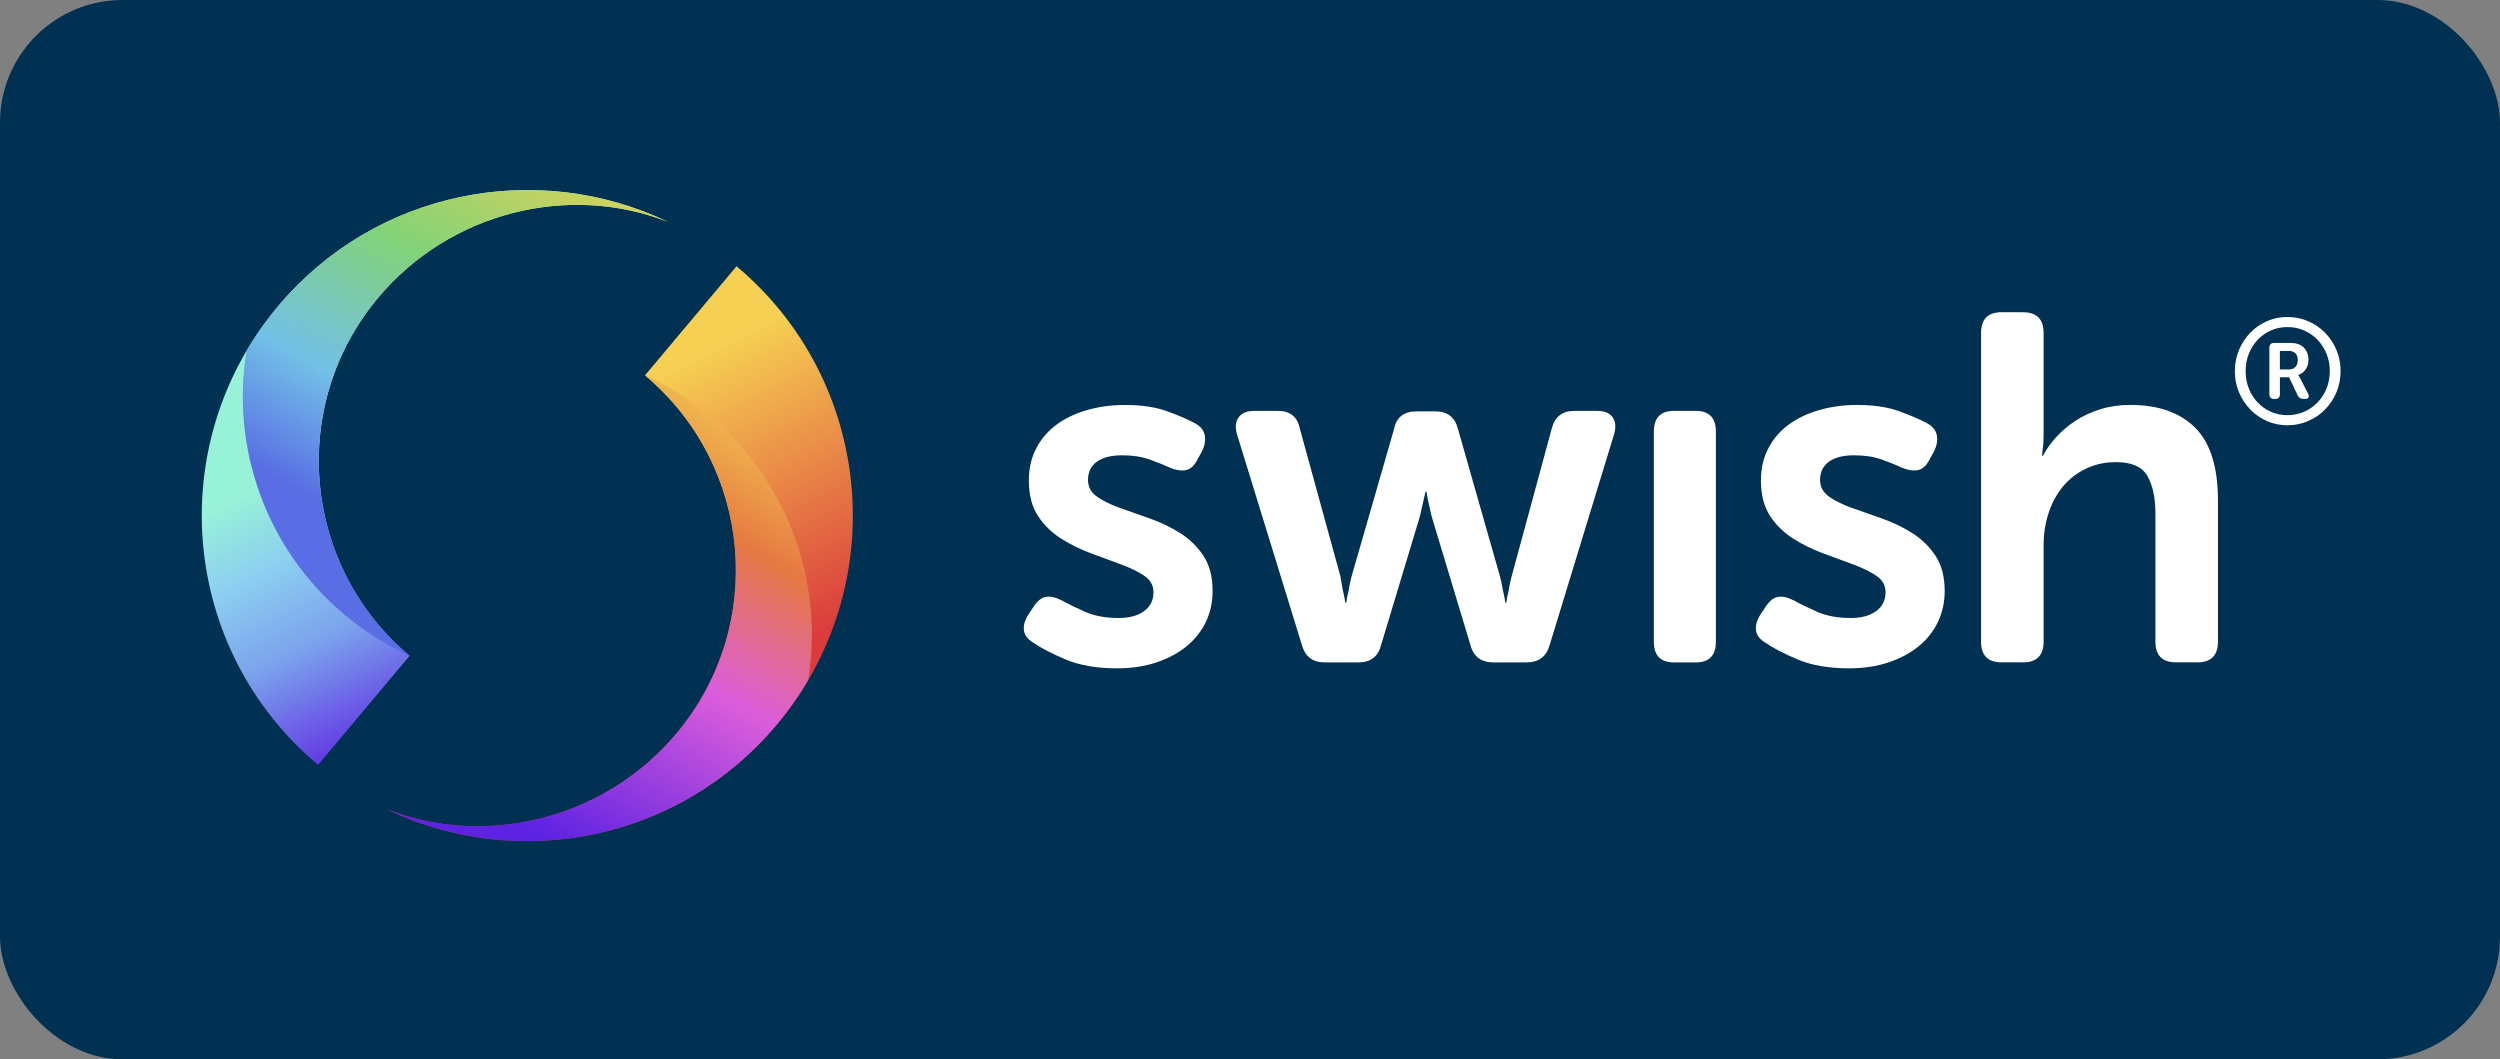
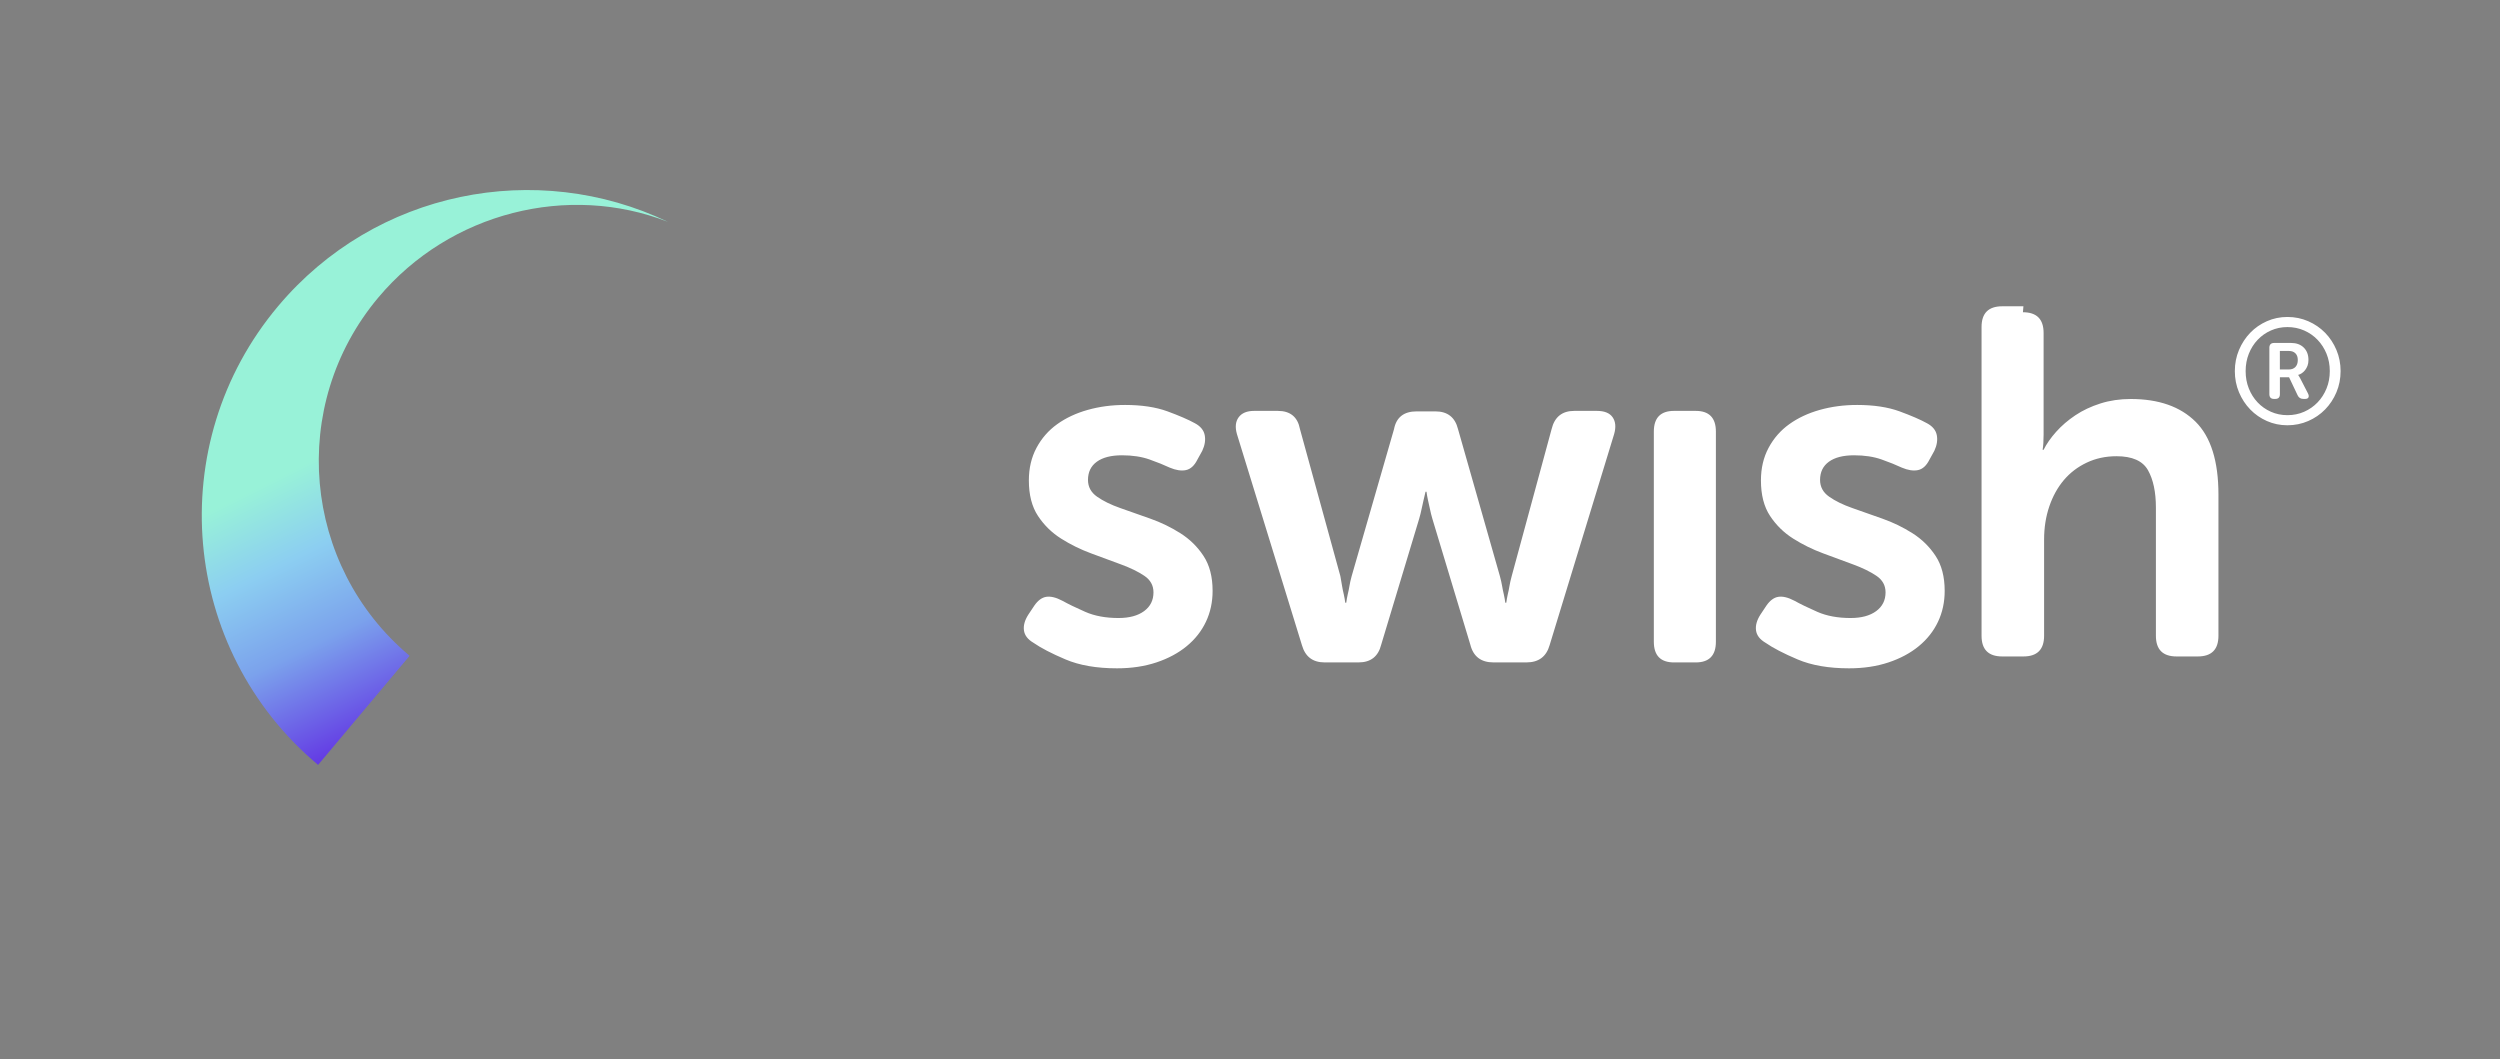
<svg xmlns="http://www.w3.org/2000/svg" viewBox="0 0 118 50">
  <rect x="0" y="0" width="118" height="50" fill="#808080" stroke="none" />
  <linearGradient id="a" gradientTransform="matrix(125.821 0 0 -155.246 755303.36 -907667.436)" gradientUnits="userSpaceOnUse" x1="-6002.749" x2="-6002.785" y1="-5846.848" y2="-5846.758">
    <stop offset="0" stop-color="#db3b3b" />
    <stop offset="1" stop-color="#f6d052" />
  </linearGradient>
  <linearGradient id="b" gradientTransform="matrix(114.749 0 0 -125.781 688306.059 -736613.807)" gradientUnits="userSpaceOnUse" x1="-5998.078" x2="-5998.164" y1="-5856.496" y2="-5856.66">
    <stop offset="0" stop-color="#f2c650" />
    <stop offset=".264" stop-color="#e67942" />
    <stop offset=".561" stop-color="#dc5ddb" />
    <stop offset="1" stop-color="#5e23e2" />
  </linearGradient>
  <linearGradient id="c" gradientTransform="matrix(125.821 0 0 -155.246 755252.431 -907688.283)" gradientUnits="userSpaceOnUse" x1="-6002.429" x2="-6002.394" y1="-5846.886" y2="-5846.974">
    <stop offset="0" stop-color="#98f2d8" />
    <stop offset=".266" stop-color="#8ccef1" />
    <stop offset=".554" stop-color="#7ba2ec" />
    <stop offset="1" stop-color="#5e23e2" />
  </linearGradient>
  <linearGradient id="d" gradientTransform="matrix(114.748 0 0 -125.781 688266.433 -736663.145)" gradientUnits="userSpaceOnUse" x1="-5997.917" x2="-5997.831" y1="-5856.951" y2="-5856.787">
    <stop offset="0" stop-color="#596de4" />
    <stop offset=".247" stop-color="#72c0e7" />
    <stop offset=".564" stop-color="#82d376" />
    <stop offset="1" stop-color="#f6d052" />
  </linearGradient>
-   <rect fill="#003152" height="50" rx="5.785" width="118" />
-   <path d="m105.484 17.517c0-.355.065-.687.196-.998.131-.31.308-.581.531-.812s.486-.413.787-.546.623-.2.968-.2c.35 0 .677.067.982.2s.571.315.797.546.404.502.535.812.196.643.196.998-.065.687-.196.998-.309.581-.535.812-.492.413-.797.546-.633.2-.982.2c-.345 0-.668-.067-.968-.2s-.563-.315-.787-.546-.401-.502-.531-.812-.196-.643-.196-.998zm.51 0c0 .294.05.567.15.819s.239.471.416.658.386.334.626.441.5.161.78.161c.284 0 .548-.054.79-.161s.453-.254.633-.441.32-.406.423-.658.154-.525.154-.819-.051-.567-.154-.819-.244-.471-.423-.658-.39-.334-.633-.441-.506-.161-.79-.161c-.28 0-.539.054-.78.161s-.449.254-.626.441-.316.406-.416.658-.15.525-.15.819zm1.119-1.099c0-.154.077-.231.231-.231h.79c.252 0 .452.072.601.217s.224.341.224.588c0 .103-.015.194-.045.273s-.069.148-.115.207-.098.106-.154.144-.112.063-.168.077v.014s.012.014.021.028c.009.009.019.025.028.046s.023.046.042.074l.364.707c.042.079.051.144.028.193s-.075.074-.154.074h-.084c-.131 0-.221-.056-.273-.168l-.405-.854h-.433v.798c0 .149-.072.224-.217.224h-.063c-.144 0-.217-.075-.217-.224v-2.184zm.916 1.022c.135 0 .24-.04.315-.119s.112-.189.112-.329c0-.135-.037-.24-.112-.315s-.177-.112-.308-.112h-.426v.875zm-20.379 1.674c.79 0 1.461.101 2.011.303s.98.388 1.29.559c.263.14.418.326.465.559.046.233.008.481-.116.745l-.232.419c-.139.279-.318.442-.535.489s-.473.008-.767-.116c-.263-.124-.581-.252-.953-.384s-.806-.198-1.302-.198c-.511 0-.907.101-1.186.303s-.418.489-.418.861c0 .326.143.59.43.791.287.202.651.38 1.093.535s.914.322 1.418.5.976.407 1.418.687.806.636 1.093 1.071.43.985.43 1.653c0 .528-.105 1.013-.314 1.455s-.511.826-.907 1.152c-.395.326-.872.582-1.43.768s-1.178.279-1.86.279c-.961 0-1.771-.14-2.429-.419s-1.166-.543-1.523-.791c-.263-.155-.411-.349-.442-.582s.039-.481.209-.745l.279-.419c.17-.248.36-.388.57-.419s.461.031.755.186c.279.155.639.33 1.081.524s.965.291 1.569.291c.511 0 .914-.109 1.209-.326.294-.217.442-.512.442-.885 0-.326-.143-.586-.43-.78s-.651-.372-1.093-.535-.914-.338-1.418-.524-.976-.419-1.418-.698-.806-.636-1.093-1.071-.43-.993-.43-1.676c0-.574.12-1.086.36-1.536s.566-.823.976-1.117c.411-.295.891-.52 1.441-.675s1.135-.233 1.755-.233zm-34.554 0c.79 0 1.461.101 2.011.303s.98.388 1.29.559c.263.14.418.326.465.559.046.233.008.481-.116.745l-.232.419c-.139.279-.318.442-.535.489s-.473.008-.767-.116c-.263-.124-.581-.252-.953-.384s-.806-.198-1.302-.198c-.511 0-.907.101-1.186.303s-.418.489-.418.861c0 .326.143.59.43.791s.651.38 1.093.535.914.322 1.418.5.976.407 1.418.687.806.636 1.093 1.071.43.985.43 1.653c0 .528-.105 1.013-.314 1.455s-.511.826-.907 1.152c-.395.326-.872.582-1.43.768s-1.178.279-1.86.279c-.961 0-1.771-.14-2.429-.419-.659-.279-1.166-.543-1.523-.791-.263-.155-.411-.349-.442-.582s.039-.481.209-.745l.279-.419c.17-.248.36-.388.57-.419s.461.031.755.186c.279.155.639.33 1.081.524s.965.291 1.569.291c.511 0 .914-.109 1.209-.326.294-.217.442-.512.442-.885 0-.326-.143-.586-.43-.78s-.651-.372-1.093-.535-.914-.338-1.418-.524-.976-.419-1.418-.698-.806-.636-1.093-1.071-.43-.993-.43-1.676c0-.574.12-1.086.36-1.536s.566-.823.976-1.117c.411-.295.891-.52 1.441-.675s1.135-.233 1.755-.233zm42.386-4.376c.651 0 .976.326.976.978v4.795c0 .155-.004.291-.012.407s-.019.221-.035.314c-.015.109-.023.202-.023.279h.046c.139-.279.337-.563.593-.85s.558-.547.907-.78.744-.419 1.186-.559.918-.21 1.43-.21c1.317 0 2.336.357 3.057 1.071s1.081 1.862 1.081 3.445v6.658c0 .652-.325.978-.976.978h-1c-.651 0-.976-.326-.976-.978v-6.052c0-.729-.124-1.315-.372-1.758-.248-.442-.744-.663-1.488-.663-.511 0-.98.101-1.406.303s-.786.477-1.081.826c-.294.349-.523.764-.686 1.245s-.244 1.001-.244 1.56v4.539c0 .652-.325.978-.976.978h-1c-.651 0-.976-.326-.976-.978v-14.572c0-.652.325-.978.976-.978h1zm-15.445 4.656c.635 0 .953.326.953.978v9.917c0 .652-.318.978-.953.978h-1.023c-.635 0-.953-.326-.953-.978v-9.917c0-.652.318-.978.953-.978zm-19.724 0c.589 0 .938.287 1.046.861l1.906 6.937c.031.171.058.326.081.466s.05.272.081.396c.031.14.054.272.07.396h.046c.015-.124.039-.256.07-.396.031-.124.058-.256.081-.396s.058-.295.105-.466l1.999-6.937c.108-.559.465-.838 1.069-.838h.883c.573 0 .93.279 1.069.838l1.976 6.937c.046.171.081.326.105.466s.05.272.081.396c.031.14.054.272.07.396h.046c.015-.124.039-.256.07-.396.031-.124.058-.256.081-.396s.058-.295.105-.466l1.883-6.937c.139-.574.496-.861 1.069-.861h1.069c.356 0 .604.101.744.303.139.202.163.466.07.791l-3.045 9.963c-.155.543-.519.815-1.093.815h-1.557c-.589 0-.953-.279-1.093-.838l-1.79-5.936c-.046-.155-.085-.31-.116-.466s-.062-.295-.093-.419c-.031-.14-.054-.272-.07-.396h-.046c-.031.124-.062.256-.093.396-.031.124-.062.264-.093.419s-.07.31-.116.466l-1.79 5.936c-.139.559-.496.838-1.069.838h-1.604c-.558 0-.914-.272-1.069-.815l-3.068-9.963c-.093-.326-.066-.59.081-.791s.391-.303.732-.303h1.116z" fill="#fff" />
+   <path d="m105.484 17.517c0-.355.065-.687.196-.998.131-.31.308-.581.531-.812s.486-.413.787-.546.623-.2.968-.2c.35 0 .677.067.982.2s.571.315.797.546.404.502.535.812.196.643.196.998-.065.687-.196.998-.309.581-.535.812-.492.413-.797.546-.633.2-.982.2c-.345 0-.668-.067-.968-.2s-.563-.315-.787-.546-.401-.502-.531-.812-.196-.643-.196-.998zm.51 0c0 .294.05.567.15.819s.239.471.416.658.386.334.626.441.5.161.78.161c.284 0 .548-.054.79-.161s.453-.254.633-.441.32-.406.423-.658.154-.525.154-.819-.051-.567-.154-.819-.244-.471-.423-.658-.39-.334-.633-.441-.506-.161-.79-.161c-.28 0-.539.054-.78.161s-.449.254-.626.441-.316.406-.416.658-.15.525-.15.819zm1.119-1.099c0-.154.077-.231.231-.231h.79c.252 0 .452.072.601.217s.224.341.224.588c0 .103-.015.194-.045.273s-.069.148-.115.207-.098.106-.154.144-.112.063-.168.077v.014s.012.014.021.028c.009.009.019.025.028.046s.023.046.042.074l.364.707c.042.079.051.144.028.193s-.075.074-.154.074h-.084c-.131 0-.221-.056-.273-.168l-.405-.854h-.433v.798c0 .149-.072.224-.217.224h-.063c-.144 0-.217-.075-.217-.224v-2.184zm.916 1.022c.135 0 .24-.04.315-.119s.112-.189.112-.329c0-.135-.037-.24-.112-.315s-.177-.112-.308-.112h-.426v.875zm-20.379 1.674c.79 0 1.461.101 2.011.303s.98.388 1.29.559c.263.14.418.326.465.559.046.233.008.481-.116.745l-.232.419c-.139.279-.318.442-.535.489s-.473.008-.767-.116c-.263-.124-.581-.252-.953-.384s-.806-.198-1.302-.198c-.511 0-.907.101-1.186.303s-.418.489-.418.861c0 .326.143.59.43.791.287.202.651.38 1.093.535s.914.322 1.418.5.976.407 1.418.687.806.636 1.093 1.071.43.985.43 1.653c0 .528-.105 1.013-.314 1.455s-.511.826-.907 1.152c-.395.326-.872.582-1.43.768s-1.178.279-1.86.279c-.961 0-1.771-.14-2.429-.419s-1.166-.543-1.523-.791c-.263-.155-.411-.349-.442-.582s.039-.481.209-.745l.279-.419c.17-.248.36-.388.57-.419s.461.031.755.186c.279.155.639.33 1.081.524s.965.291 1.569.291c.511 0 .914-.109 1.209-.326.294-.217.442-.512.442-.885 0-.326-.143-.586-.43-.78s-.651-.372-1.093-.535-.914-.338-1.418-.524-.976-.419-1.418-.698-.806-.636-1.093-1.071-.43-.993-.43-1.676c0-.574.12-1.086.36-1.536s.566-.823.976-1.117c.411-.295.891-.52 1.441-.675s1.135-.233 1.755-.233zm-34.554 0c.79 0 1.461.101 2.011.303s.98.388 1.29.559c.263.14.418.326.465.559.046.233.008.481-.116.745l-.232.419c-.139.279-.318.442-.535.489s-.473.008-.767-.116c-.263-.124-.581-.252-.953-.384s-.806-.198-1.302-.198c-.511 0-.907.101-1.186.303s-.418.489-.418.861c0 .326.143.59.43.791s.651.38 1.093.535.914.322 1.418.5.976.407 1.418.687.806.636 1.093 1.071.43.985.43 1.653c0 .528-.105 1.013-.314 1.455s-.511.826-.907 1.152c-.395.326-.872.582-1.43.768s-1.178.279-1.86.279c-.961 0-1.771-.14-2.429-.419-.659-.279-1.166-.543-1.523-.791-.263-.155-.411-.349-.442-.582s.039-.481.209-.745l.279-.419c.17-.248.36-.388.57-.419s.461.031.755.186c.279.155.639.33 1.081.524s.965.291 1.569.291c.511 0 .914-.109 1.209-.326.294-.217.442-.512.442-.885 0-.326-.143-.586-.43-.78s-.651-.372-1.093-.535-.914-.338-1.418-.524-.976-.419-1.418-.698-.806-.636-1.093-1.071-.43-.993-.43-1.676c0-.574.12-1.086.36-1.536s.566-.823.976-1.117c.411-.295.891-.52 1.441-.675s1.135-.233 1.755-.233zm42.386-4.376c.651 0 .976.326.976.978v4.795c0 .155-.004.291-.012.407s-.019.221-.035.314h.046c.139-.279.337-.563.593-.85s.558-.547.907-.78.744-.419 1.186-.559.918-.21 1.43-.21c1.317 0 2.336.357 3.057 1.071s1.081 1.862 1.081 3.445v6.658c0 .652-.325.978-.976.978h-1c-.651 0-.976-.326-.976-.978v-6.052c0-.729-.124-1.315-.372-1.758-.248-.442-.744-.663-1.488-.663-.511 0-.98.101-1.406.303s-.786.477-1.081.826c-.294.349-.523.764-.686 1.245s-.244 1.001-.244 1.56v4.539c0 .652-.325.978-.976.978h-1c-.651 0-.976-.326-.976-.978v-14.572c0-.652.325-.978.976-.978h1zm-15.445 4.656c.635 0 .953.326.953.978v9.917c0 .652-.318.978-.953.978h-1.023c-.635 0-.953-.326-.953-.978v-9.917c0-.652.318-.978.953-.978zm-19.724 0c.589 0 .938.287 1.046.861l1.906 6.937c.031.171.058.326.081.466s.05.272.081.396c.031.14.054.272.07.396h.046c.015-.124.039-.256.07-.396.031-.124.058-.256.081-.396s.058-.295.105-.466l1.999-6.937c.108-.559.465-.838 1.069-.838h.883c.573 0 .93.279 1.069.838l1.976 6.937c.046.171.081.326.105.466s.05.272.081.396c.031.14.054.272.07.396h.046c.015-.124.039-.256.07-.396.031-.124.058-.256.081-.396s.058-.295.105-.466l1.883-6.937c.139-.574.496-.861 1.069-.861h1.069c.356 0 .604.101.744.303.139.202.163.466.07.791l-3.045 9.963c-.155.543-.519.815-1.093.815h-1.557c-.589 0-.953-.279-1.093-.838l-1.79-5.936c-.046-.155-.085-.31-.116-.466s-.062-.295-.093-.419c-.031-.14-.054-.272-.07-.396h-.046c-.031.124-.062.256-.093.396-.031.124-.062.264-.093.419s-.07.31-.116.466l-1.79 5.936c-.139.559-.496.838-1.069.838h-1.604c-.558 0-.914-.272-1.069-.815l-3.068-9.963c-.093-.326-.066-.59.081-.791s.391-.303.732-.303h1.116z" fill="#fff" />
  <g fill-rule="evenodd">
-     <path d="m18.264 38.204c6.173 2.952 13.791 1.491 18.394-3.993 5.455-6.5 4.608-16.19-1.893-21.644l-4.321 5.149c5.078 4.26 5.74 11.831 1.479 16.909-3.398 4.049-8.993 5.401-13.659 3.578" fill="url(#a)" />
-     <path d="m18.264 38.204c6.173 2.952 13.791 1.491 18.394-3.993.564-.672 1.06-1.377 1.49-2.109.727-4.517-.872-9.291-4.631-12.445-.955-.801-1.989-1.447-3.071-1.94 5.078 4.261 5.74 11.831 1.478 16.908-3.398 4.049-8.993 5.401-13.659 3.578" fill="url(#b)" />
    <path d="m31.514 10.466c-6.173-2.952-13.791-1.491-18.394 3.993-5.455 6.5-4.608 16.19 1.893 21.644l4.321-5.149c-5.078-4.26-5.74-11.831-1.479-16.909 3.398-4.049 8.993-5.401 13.659-3.578" fill="url(#c)" />
-     <path d="m31.514 10.466c-6.173-2.952-13.791-1.491-18.394 3.993-.564.672-1.06 1.377-1.49 2.109-.727 4.517.872 9.291 4.631 12.445.955.801 1.989 1.447 3.071 1.94-5.078-4.261-5.74-11.831-1.478-16.908 3.398-4.049 8.993-5.401 13.659-3.578" fill="url(#d)" />
  </g>
</svg>